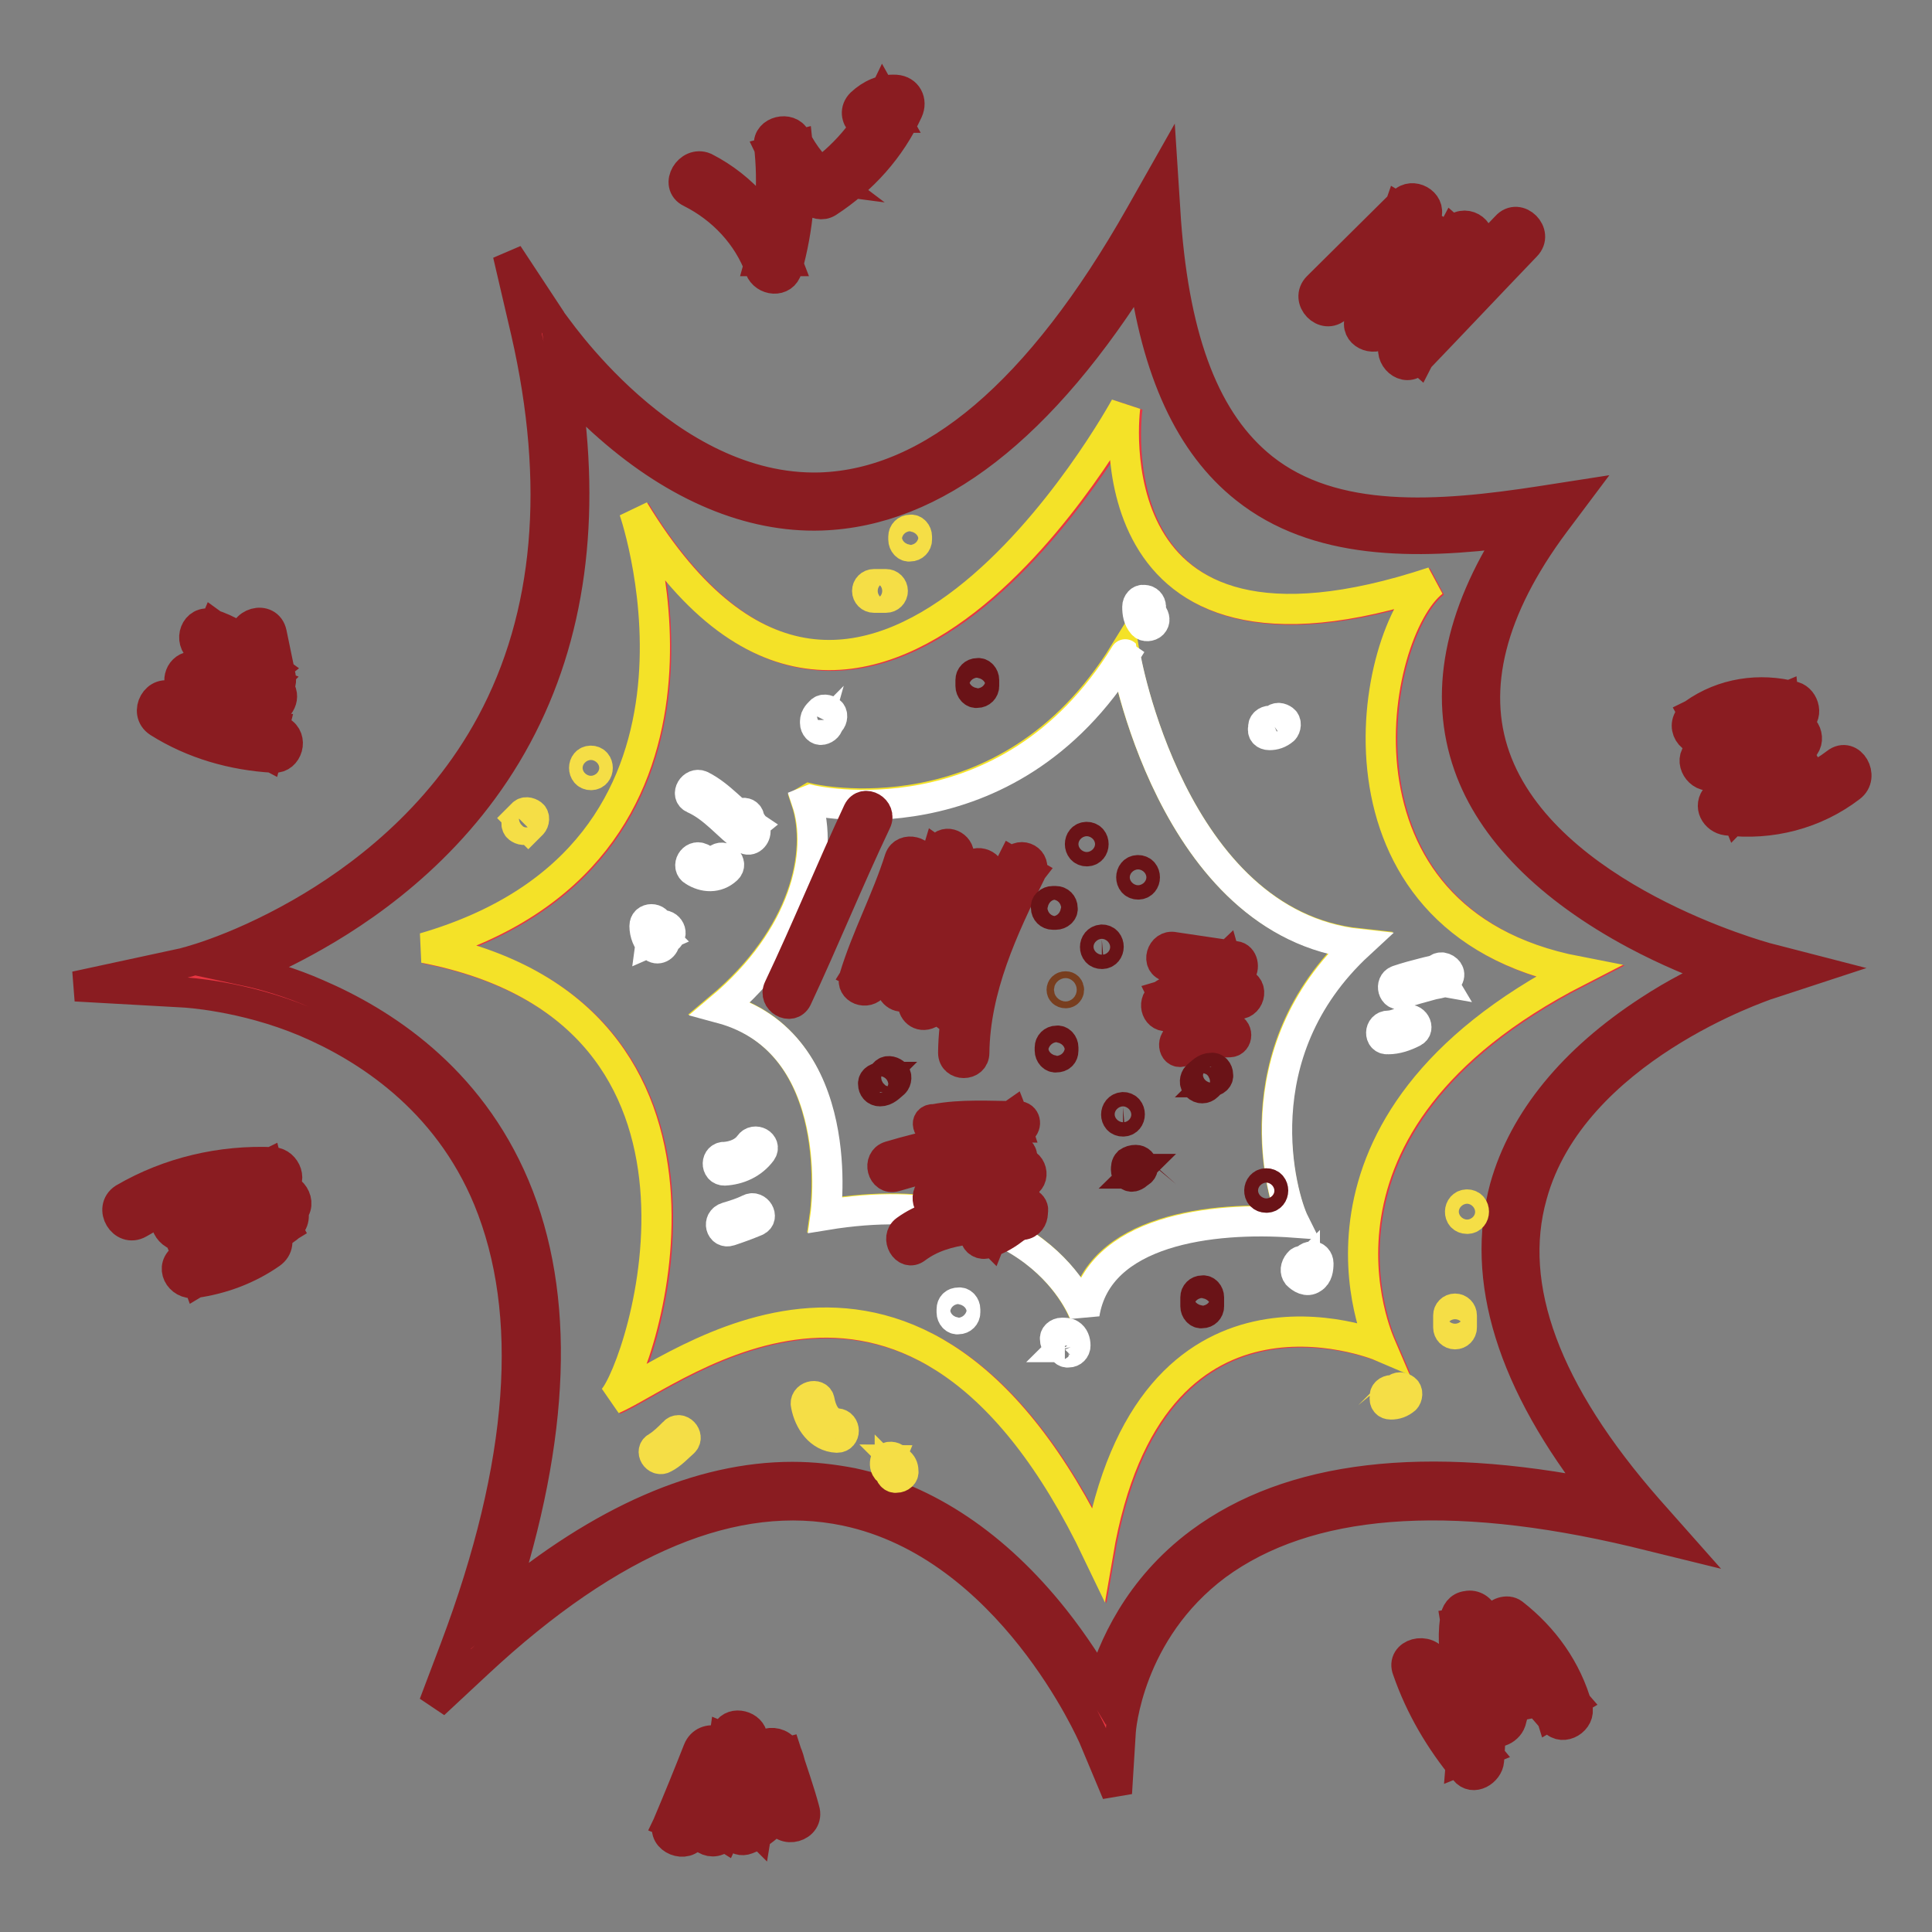
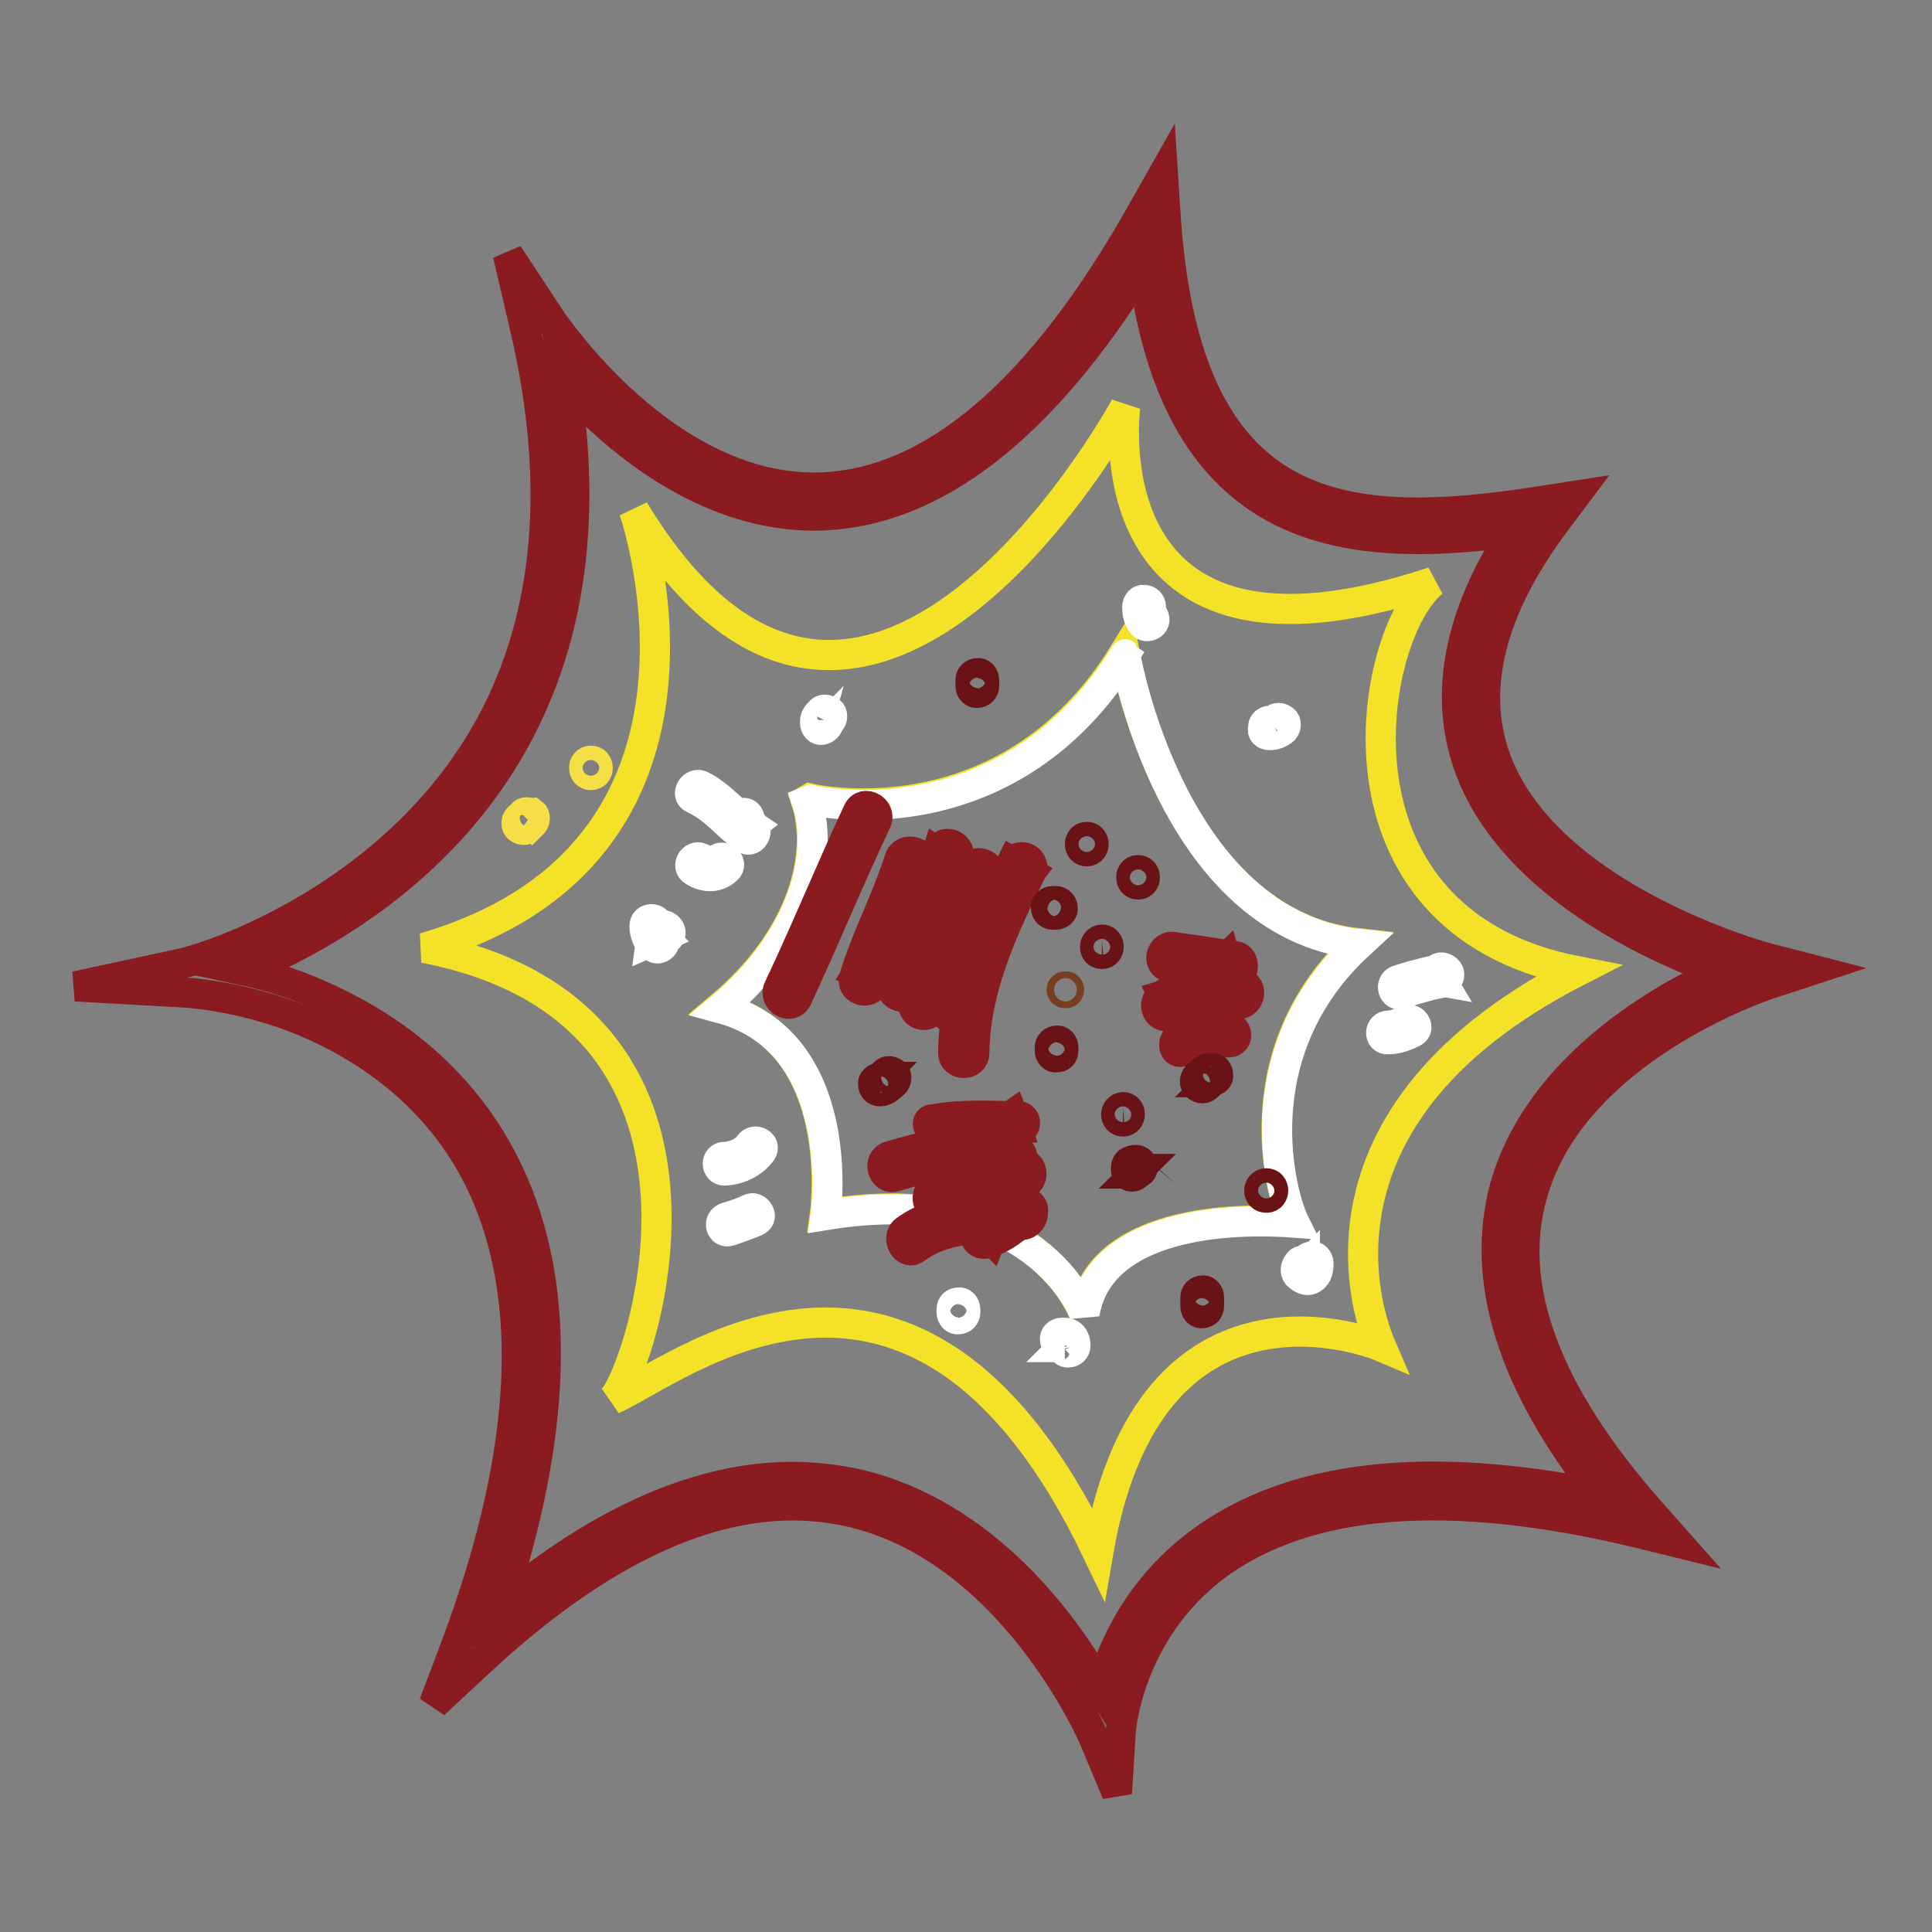
<svg xmlns="http://www.w3.org/2000/svg" version="1.1" x="0px" y="0px" viewBox="0 0 256 256" enable-background="new 0 0 256 256" xml:space="preserve">
  <rect x="0" y="0" width="256" height="256" fill="#808080" stroke="none" />
  <g>
-     <path stroke-width="4" fill-opacity="0" stroke="#e83541" d="M84.2,67.7c0.4,1.2,15.1,45.5-27.8,58c44.5,8.7,28.8,55.8,25,59.8c8.2-3.5,40.1-30.2,64.3,20.4 c6.8-39.8,36.7-27.7,37.5-27.4c-0.3-0.7-13.6-29.4,26-49.7c-34.6-6.7-27.6-45-19.1-51.6c-46.2,15.3-40.7-23.2-40.7-23.2 S114.6,117.8,84.2,67.7z M233.5,128.7c0,0-62.5,20.1-16.5,72.5c-67.9-16.3-70.3,28.2-70.3,28.2S119.4,165.4,62,219 c21.1-56.2-2.6-77.6-20.8-85.3c-8.7-3.7-16.9-4.1-16.9-4.1s6.9-1.5,16.4-6.9c17.5-10,41.5-32.5,30.8-79c0,0,39.1,60.1,81.2-14.1 c3,42.3,27,42.5,51.8,38.7C171.6,112.6,233.5,128.7,233.5,128.7L233.5,128.7z" />
    <path stroke-width="4" fill-opacity="0" stroke="#f4e228" d="M106.8,106.1c2.3,6.9-0.2,18-11.4,27.4c17.1,4.6,13.9,27.4,13.9,27.4c28-4.6,34.3,13.1,34.3,13.1 c1.8-11.1,16.9-12.9,27.8-12.1c-1.6-3.4-7.1-22.4,8.6-36.9c-24.9-2.7-31-38.5-31-38.5c-15.7,25.5-41.7,19.3-41.7,19.3L106.8,106.1 L106.8,106.1z M189.9,77.1c-8.5,6.7-15.5,44.9,19.1,51.6c-39.6,20.3-26.3,49-26,49.7c-0.7-0.3-30.7-12.4-37.5,27.4 c-24.2-50.6-56-23.9-64.3-20.4c3.8-4,19.5-51.2-25-59.8c43-12.5,28.2-56.9,27.8-58c30.4,50.1,65.1-13.7,65.1-13.7 S143.8,92.4,189.9,77.1z" />
    <path stroke-width="4" fill-opacity="0" stroke="#ffffff" d="M180.1,125.1c-15.7,14.5-10.3,33.5-8.6,36.9c-10.9-0.8-26,1-27.8,12.1c0,0-6.3-17.7-34.3-13.1 c0,0,3.2-22.8-13.9-27.4c11.2-9.4,13.7-20.6,11.4-27.4l0.5-0.2c0,0,26,6.2,41.7-19.3C149,86.6,155.2,122.4,180.1,125.1z" />
    <path stroke-width="4" fill-opacity="0" stroke="#8a1c21" d="M148,237.6l-3.1-7.4c-0.1-0.2-11-25.4-32.8-30c-14.7-3.1-31.1,3.7-48.8,20.2l-5.8,5.4l2.8-7.4 c9.2-24.4,10.6-44.4,4.4-59.5c-5.5-13.3-16.2-20.1-24.2-23.5c-8.3-3.5-16.1-3.9-16.2-3.9L10,130.7l13.9-3c0.1,0,6.8-1.5,15.9-6.7 c7.7-4.4,18.4-12.3,25.3-25.1c7.7-14.3,9.2-31.8,4.6-51.9l-2.4-10.3l5.8,8.8c0.2,0.2,15.1,22.7,35.6,22.1 c14.8-0.5,29.1-12.6,42.4-36.1l3-5.3l0.4,6.2c1.2,16,5.3,26.6,12.8,32.6c9.4,7.5,23.3,6.5,36.9,4.4l4.5-0.7l-2.7,3.6 c-8.5,11.4-11.1,21.9-7.9,31c6.6,18.7,35.6,26.5,35.9,26.6l6.2,1.6l-6.1,2c-0.2,0.1-25.8,8.5-31.1,27.9 c-3.4,12.1,1.8,26.1,15.4,41.6l3.9,4.4l-5.7-1.4c-24.8-5.9-43.4-4.4-55.4,4.4c-11.8,8.8-12.7,21.9-12.7,22.1L148,237.6L148,237.6z  M105,195.7c2.7,0,5.3,0.3,7.9,0.8c9.9,2.1,19.1,8.3,26.8,18c2.7,3.4,4.7,6.6,6.2,9.1c1.5-5.2,4.9-13.1,13.1-19.2 c12-8.9,29.8-11,53.1-6.3c-11.8-14.9-16-28.6-12.7-40.8c2.5-8.9,9.1-16.9,19.1-23.4c3.5-2.3,6.9-4,9.5-5.1c-3-1.1-7-2.7-11.3-5 c-11.4-6.1-19.1-13.8-22.1-22.4c-3.3-9.4-1.3-19.8,5.9-30.9c-13.1,1.7-26.1,1.7-35.5-5.8c-7.3-5.8-11.8-15.5-13.6-29.5 c-13.3,21.5-27.6,32.6-42.6,33.1c-9.4,0.3-19.1-3.8-28.1-11.7c-2.3-2-4.3-4.1-5.8-5.9c2.8,17.9,0.7,33.6-6.4,46.8 c-7.3,13.6-18.6,21.9-26.7,26.5c-3.5,2-6.7,3.5-9.4,4.6c2.8,0.6,6.2,1.6,9.6,3.1c8.6,3.7,20.1,11,26.2,25.5 c6.1,14.5,5.4,33.1-1.9,55.4C79.7,201.4,92.8,195.7,105,195.7L105,195.7z" />
    <path stroke-width="4" fill-opacity="0" stroke="#8a1c21" d="M119.2,113.8c-1.7,5.4-4.4,10.4-6,15.7c-0.5,1.6,1.7,2.4,2.6,1.1c3.5-5.4,6.3-11.4,10.7-16.2 c-0.8-0.5-1.6-0.9-2.3-1.4c-1.8,6-6.4,11.2-6.1,17.7c0.1,1.2,1.5,1.8,2.4,1c4.5-4.2,7.2-10,10.3-15.2c-0.8-0.4-1.7-0.7-2.6-1.1 c-2.1,5.9-6.3,11-7.2,17.3c-0.2,1.2,0.9,2.2,2.1,1.6c3.3-1.7,5.5-5.1,7.3-8.3c2-3.5,3.6-7.2,6.1-10.4l-2.4-1.4 c-4,7.9-7.7,16.3-7.8,25.3c0,1.8,2.8,1.8,2.8,0c0.1-8.5,3.8-16.5,7.5-23.9c0.8-1.6-1.3-2.8-2.4-1.4c-2.2,3-3.8,6.4-5.6,9.6 c-1.7,3-3.6,6.4-6.8,8l2.1,1.6c0.9-6.3,5.2-11.4,7.2-17.3c0.5-1.5-1.8-2.4-2.6-1.1c-2.9,5-5.5,10.6-9.9,14.6c0.8,0.3,1.6,0.7,2.4,1 c-0.3-6.2,4.3-11.3,6-17c0.4-1.3-1.4-2.4-2.3-1.4c-4.5,5-7.5,11.1-11.1,16.8c0.8,0.4,1.7,0.7,2.6,1.1c1.7-5.4,4.4-10.4,6-15.7 C122.5,112.9,119.8,112.1,119.2,113.8L119.2,113.8z M124.1,149.8c3.5-0.7,7.1-0.4,10.6-0.4c-0.2-0.6-0.3-1.2-0.5-1.7 c-3.4,2.4-7.6,3.6-10.3,7c-0.6,0.7-0.1,1.8,0.9,1.6c3.1-0.8,6.1-2.7,9.4-2.4c-0.3-0.5-0.5-0.9-0.8-1.4c-1.6,2.2-3.8,3.8-5.9,5.4 c-0.5,0.4-0.2,1.5,0.4,1.6c2.5,0.4,4.9-0.1,7.2-1.3c-0.4-0.5-0.7-1-1.1-1.5c-1.8,2.2-3.7,4.2-4.7,6.9c-0.2,0.7,0.5,1.3,1.2,1.2 c2.4-0.6,4.3-2.2,6.1-3.9c0.9-0.8-0.5-2.1-1.3-1.3c-1.5,1.5-3.1,2.9-5.2,3.4l1.2,1.2c0.9-2.3,2.6-4.1,4.2-6c0.7-0.8-0.2-2-1.1-1.5 c-1.7,1-3.7,1.5-5.7,1.1c0.1,0.5,0.3,1,0.4,1.6c2.3-1.8,4.5-3.5,6.2-5.8c0.4-0.6-0.2-1.3-0.8-1.4c-3.5-0.3-6.6,1.6-9.9,2.5 c0.3,0.5,0.6,1,0.9,1.6c2.6-3.2,6.7-4.4,9.9-6.7c0.7-0.5,0.5-1.7-0.5-1.7c-3.7,0-7.4-0.3-11.1,0.4 C122.4,148.2,122.9,150,124.1,149.8L124.1,149.8z M154.9,128.1c2.7,0.4,5.4,0.8,8.1,1.2c-0.2-0.8-0.4-1.6-0.6-2.3 c-2.4,2.3-5.8,3.1-8.6,5c-1.2,0.9-0.5,3,1.1,2.6c2.9-0.8,5.9-2.2,8.9-1.6c1.7,0.4,2.5-2.3,0.7-2.7c-3.6-0.8-7,0.6-10.4,1.6 c0.4,0.8,0.7,1.7,1.1,2.5c3-2,6.5-3,9.1-5.4c0.7-0.7,0.4-2.2-0.6-2.3c-2.7-0.4-5.4-0.8-8.1-1.2 C153.9,125.1,153.1,127.8,154.9,128.1L154.9,128.1z M156.7,139.3c2-0.7,4.1-1.2,6.2-1.2c1.2,0,1.2-1.9,0-1.9 c-2.3,0-4.6,0.4-6.7,1.2C155.1,138,155.6,139.8,156.7,139.3z" />
    <path stroke-width="4" fill-opacity="0" stroke="#6a1317" d="M160,143.9c0.2-0.2,0.3-0.3,0.5-0.5c0.1,0,0,0,0,0c0,0,0.1-0.1,0.1-0.1c0.1-0.1,0.1,0,0,0 c0.1,0,0.1,0-0.1,0c0.5,0,1-0.4,0.9-0.9c0-0.5-0.4-1-0.9-0.9c-0.8,0-1.3,0.6-1.9,1.1c-0.3,0.3-0.4,1,0,1.3 C159,144.3,159.6,144.3,160,143.9L160,143.9z" />
    <path stroke-width="4" fill-opacity="0" stroke="#783e1f" d="M141.2,131.6c0.6,0,0.6-0.9,0-0.9C140.5,130.7,140.5,131.6,141.2,131.6z" />
    <path stroke-width="4" fill-opacity="0" stroke="#6a1317" d="M148.8,148.6c1.2,0,1.2-1.9,0-1.9C147.6,146.8,147.6,148.6,148.8,148.6z M116.6,144.6 c0.8,0,1.3-0.6,1.9-1.1c0.3-0.3,0.4-1,0-1.3s-1-0.4-1.3,0c-0.2,0.2-0.3,0.3-0.5,0.5c-0.1,0,0,0,0,0c0,0-0.1,0.1-0.1,0.1 c-0.1,0.1-0.1,0,0,0c-0.1,0-0.1,0,0,0c-0.5,0-1,0.4-0.9,0.9C115.7,144.1,116,144.6,116.6,144.6z M144,112.8c1.2,0,1.2-1.9,0-1.9 C142.8,110.9,142.8,112.8,144,112.8z M146,126.4c1.2,0,1.2-1.9,0-1.9C144.8,124.6,144.8,126.4,146,126.4z M139.5,121.2h0.4 c0.5,0,1-0.4,0.9-0.9c0-0.5-0.4-0.9-0.9-0.9h-0.4c-0.5,0-1,0.4-0.9,0.9C138.6,120.8,139,121.2,139.5,121.2z M150.8,117.2 c1.2,0,1.2-1.9,0-1.9C149.6,115.3,149.6,117.2,150.8,117.2z M140.9,139.2v-0.4c0-0.5-0.4-1-0.9-0.9c-0.5,0-0.9,0.4-0.9,0.9v0.4 c0,0.5,0.4,1,0.9,0.9C140.5,140.1,140.9,139.8,140.9,139.2z M167.8,158.7c1.2,0,1.2-1.9,0-1.9S166.5,158.7,167.8,158.7z  M160.2,173.1v-1.2c0-0.5-0.4-1-0.9-0.9c-0.5,0-0.9,0.4-0.9,0.9v1.2c0,0.5,0.4,1,0.9,0.9C159.8,174,160.2,173.6,160.2,173.1z  M151,154.9v-0.2C151,154.8,150.9,154.8,151,154.9C150.9,154.9,150.9,154.9,151,154.9c0,0-0.1,0.1-0.1,0.2c0-0.1,0,0-0.1,0.2 c-0.2,0.1-0.2,0.2-0.2,0.1c-0.1,0-0.2,0.1-0.2,0.1h0.1c-0.1,0-0.2,0-0.3,0h0.3c0.5,0,1-0.4,0.9-0.9c0-0.5-0.4-0.9-0.9-0.9 c-0.4,0-0.7,0.1-1,0.3c-0.3,0.3-0.3,0.7-0.3,1c0,0.5,0.4,1,0.9,0.9C150.5,155.8,151,155.5,151,154.9z M130.4,90.9v-0.8 c0-0.5-0.4-1-0.9-0.9c-0.5,0-0.9,0.4-0.9,0.9v0.8c0,0.5,0.4,1,0.9,0.9C130,91.8,130.4,91.4,130.4,90.9z" />
    <path stroke-width="4" fill-opacity="0" stroke="#8a1c21" d="M113.7,107.5c-3.6,7.7-6.8,15.6-10.5,23.4c-0.8,1.6,1.6,3,2.4,1.4c3.6-7.7,6.8-15.6,10.5-23.4 C116.9,107.3,114.5,105.9,113.7,107.5z M118.6,155.9c5-1.5,10.1-2.5,15.1-3.9c1.7-0.5,1-3.2-0.7-2.7c-5,1.5-10.1,2.4-15.1,3.9 C116.2,153.7,116.9,156.4,118.6,155.9L118.6,155.9z M124.6,160c3.6-1.3,7.4-2.3,11.1-3.2c1.7-0.4,1-3.1-0.7-2.7 c-3.8,0.9-7.5,1.8-11.1,3.2C122.2,158,122.9,160.7,124.6,160z M121.4,165.4c4-3,9.4-2.6,14.1-3.1c1.8-0.2,1.8-3,0-2.8 c-5.2,0.6-11.1,0.3-15.5,3.5C118.6,164,120,166.5,121.4,165.4z" />
    <path stroke-width="4" fill-opacity="0" stroke="#ffffff" d="M96,155.1c1.9-0.1,3.7-0.9,4.9-2.5c0.7-1-0.9-1.9-1.6-0.9c-0.7,1-2,1.5-3.2,1.6 C94.8,153.2,94.8,155.1,96,155.1z M96.7,163.1c1.2-0.4,2.3-0.8,3.5-1.3c1.1-0.5,0.1-2.1-0.9-1.6c-1,0.5-2,0.8-3,1.1 C95,161.7,95.5,163.5,96.7,163.1z M85.4,122.7c0,1,0.4,2,1.1,2.7c0.6,0.6,1.5,0.1,1.6-0.7c0,0.1,0.1-0.1,0.1-0.1 c0.1-0.2,0.3-0.3,0.4-0.4c0.8-0.8-0.5-2.2-1.3-1.3c-0.5,0.6-1,1.1-1.1,1.9l1.6-0.7c-0.3-0.3-0.5-0.9-0.5-1.4 C87.2,121.5,85.4,121.5,85.4,122.7z M91.9,105.8c2.7,1.2,4.5,3.6,6.8,5.3c0.7,0.5,1.5-0.3,1.4-1.1c-0.1-0.7-0.7-1-0.8-1.6 c-0.2-1.2-2-0.7-1.8,0.5c0.1,0.7,0.7,1,0.8,1.6c0.5-0.3,0.9-0.7,1.4-1.1c-2.4-1.6-4.2-4-6.8-5.3C91.8,103.6,90.8,105.3,91.9,105.8 L91.9,105.8z M91.9,115.4c1.4,0.9,3.1,1,4.4-0.2c0.9-0.8-0.4-2.1-1.3-1.3c-0.7,0.6-1.4,0.2-2.1-0.2 C91.8,113.2,90.9,114.8,91.9,115.4z M150.7,80.4c0,0.8,0.1,1.6,0.7,2.3c0.3,0.4,1,0.3,1.3,0c0.4-0.4,0.3-0.9,0-1.3l-0.1-0.1 c0.1,0.1,0.1,0.1,0,0c0-0.1,0,0,0,0c0,0.1,0,0.1,0,0c0-0.1,0-0.1-0.1-0.2c0,0-0.1-0.2,0-0.1c0,0.1,0-0.1,0-0.1v-0.2v-0.3 c0-0.5-0.4-0.9-0.9-0.9C151.1,79.4,150.7,79.9,150.7,80.4z M168.2,97.4c0.7,0,1.3-0.2,1.9-0.7c0.3-0.3,0.4-1,0-1.3 c-0.4-0.3-0.9-0.4-1.3,0c-0.1,0.1-0.1,0.1,0,0c0,0-0.1,0.1-0.1,0.1c0.2-0.1,0,0-0.1,0h0.1h-0.4c-0.5,0-1,0.4-0.9,0.9 C167.2,97,167.6,97.4,168.2,97.4L168.2,97.4z M185.7,131.7c1.3-0.5,2.6-0.8,4-1.2c0.7-0.2,1.8-0.2,2.2-0.9c0.4-0.7-0.2-1.3-0.8-1.4 h0c-1.2-0.1-1.2,1.7,0,1.9h0c-0.3-0.5-0.5-0.9-0.8-1.4c0.2-0.2,0.4-0.3,0.6-0.4c-0.7,0.3-1.5,0.4-2.2,0.6c-1.2,0.3-2.3,0.6-3.5,1 C184.1,130.3,184.6,132.1,185.7,131.7L185.7,131.7z M183.9,137.7c1.2,0,2.3-0.4,3.3-0.9c1.1-0.5,0.1-2.1-0.9-1.6 c-0.7,0.3-1.6,0.7-2.3,0.7C182.7,135.9,182.7,137.8,183.9,137.7z M171.9,168.9c0.5,0.5,1.3,1,2,0.5c0.7-0.4,0.8-1.3,0.8-2 c0-0.5-0.4-1-0.9-0.9c-0.5,0-0.9,0.4-0.9,0.9v0.3c0,0.2,0,0,0,0c0,0,0,0.1,0,0.1c0,0,0,0.1,0,0.1c0,0.1-0.1,0,0-0.1 c0,0,0,0.1,0,0.1c-0.1,0.1,0.2-0.2,0.1-0.1c-0.1,0.1,0.2-0.1,0.1-0.1c0,0,0.2-0.1,0.3-0.1c-0.1,0,0.2,0,0.2,0c0,0-0.2-0.1,0,0 c0.2,0.1-0.1-0.1-0.1-0.1c0,0,0.2,0.1,0.1,0l-0.2-0.2c-0.3-0.3-1-0.4-1.3,0C171.6,167.9,171.6,168.5,171.9,168.9L171.9,168.9z  M140.8,178.5h0.3C141,178.5,140.9,178.4,140.8,178.5c0.1,0,0.2,0,0.2,0C141.1,178.5,140.7,178.3,140.8,178.5c0.2,0-0.1-0.2,0-0.2 c0.1,0.1-0.1-0.2-0.1-0.1c0,0,0,0.1,0,0.1c-0.1-0.2-0.1-0.2,0-0.1c0,0,0,0.1,0,0.1c0-0.1,0-0.2,0-0.2c0,0.1,0,0.2,0,0.2 c0,0.5,0.4,1,0.9,0.9c0.5,0,0.9-0.4,0.9-0.9c0-0.6-0.2-1.2-0.7-1.5c-0.3-0.2-0.7-0.2-1.1-0.2c-0.5,0-1,0.4-0.9,0.9 C139.8,178,140.2,178.5,140.8,178.5L140.8,178.5z M126.1,173.5v0.4c0,0.5,0.4,1,0.9,0.9c0.5,0,0.9-0.4,0.9-0.9v-0.4 c0-0.5-0.4-1-0.9-0.9C126.5,172.6,126.1,172.9,126.1,173.5z M109.8,95.7v-0.3V95.7C109.8,95.7,109.8,95.6,109.8,95.7 C109.9,95.5,109.8,95.8,109.8,95.7L109.8,95.7c0,0-0.2,0.2-0.1,0.2l0.3-0.3c0.3-0.3,0.4-1,0-1.3c-0.4-0.3-1-0.4-1.3,0 c-0.2,0.2-0.4,0.4-0.5,0.6c-0.2,0.3-0.2,0.6-0.2,0.9c0,0.5,0.4,1,0.9,0.9C109.4,96.6,109.8,96.2,109.8,95.7L109.8,95.7z" />
-     <path stroke-width="4" fill-opacity="0" stroke="#f5de46" d="M88,193.2c1-0.5,1.8-1.4,2.6-2.1c0.8-0.8-0.5-2.2-1.3-1.3c-0.7,0.7-1.4,1.4-2.2,1.9 C86,192.2,87,193.8,88,193.2L88,193.2z M106.8,186.2c0.4,2.1,1.8,4.2,4.1,4.3c1.2,0,1.2-1.8,0-1.9c-1.4-0.1-2.1-1.8-2.3-3 C108.4,184.5,106.5,185,106.8,186.2z M117.5,194.7c0.2,0.2,0.4,0.3,0.6,0.5c0,0,0.1,0,0.1,0.1c0.1,0.1,0,0.1-0.1-0.1l0,0l-0.1-0.1 c0-0.1,0-0.1-0.1-0.2c0,0,0,0.1,0,0.1c0-0.1,0-0.2,0-0.2v0.1c0,0.5,0.4,1,0.9,0.9c0.5,0,1-0.4,0.9-0.9c0-0.5-0.2-0.9-0.6-1.2 c-0.1-0.1-0.2-0.1-0.2-0.2c-0.1,0-0.1-0.1-0.2-0.1c0.1,0.1,0.1,0.1,0.1,0l-0.1-0.1c-0.3-0.3-1-0.4-1.3,0 C117.2,193.8,117.2,194.3,117.5,194.7L117.5,194.7z M184.3,186.1c0.7,0,1.3-0.2,1.9-0.7c0.3-0.3,0.4-1,0-1.3 c-0.4-0.3-0.9-0.4-1.3,0c-0.1,0.1-0.1,0.1,0,0c0,0-0.1,0.1-0.1,0.1c0.1,0,0.1,0,0,0c0,0-0.1,0-0.1,0h0.1h-0.4c-0.5,0-1,0.4-0.9,0.9 C183.4,185.7,183.7,186.1,184.3,186.1L184.3,186.1z M193.7,175.9v-1.6c0-0.5-0.4-0.9-0.9-0.9s-0.9,0.4-0.9,0.9v1.6 c0,0.5,0.4,0.9,0.9,0.9S193.7,176.4,193.7,175.9z M194.4,161.5c1.2,0,1.2-1.9,0-1.9S193.1,161.5,194.4,161.5z M119.7,71.1v0.4 c0,0.5,0.4,1,0.9,0.9c0.5,0,0.9-0.4,0.9-0.9v-0.4c0-0.5-0.4-1-0.9-0.9C120.1,70.2,119.7,70.6,119.7,71.1z" />
-     <path stroke-width="4" fill-opacity="0" stroke="#f5de46" d="M117.4,77.4h-1.6c-0.5,0-0.9,0.4-0.9,0.9s0.4,0.9,0.9,0.9h1.6c0.5,0,0.9-0.4,0.9-0.9S117.9,77.4,117.4,77.4 z" />
-     <path stroke-width="4" fill-opacity="0" stroke="#f5de46" d="M68.8,108.3l-0.1,0.1c-0.3,0.3-0.4,1,0,1.3c0.4,0.3,0.9,0.4,1.3,0c0.2-0.2,0.3-0.3,0.5-0.5 c0.3-0.3,0.4-1,0-1.3c-0.4-0.3-1-0.4-1.3,0l-0.5,0.5l1.3,1.3l0.1-0.1c0.3-0.3,0.4-1,0-1.3C69.7,108,69.1,108,68.8,108.3z" />
+     <path stroke-width="4" fill-opacity="0" stroke="#f5de46" d="M68.8,108.3l-0.1,0.1c-0.3,0.3-0.4,1,0,1.3c0.4,0.3,0.9,0.4,1.3,0c0.2-0.2,0.3-0.3,0.5-0.5 c0.3-0.3,0.4-1,0-1.3c-0.4-0.3-1-0.4-1.3,0l1.3,1.3l0.1-0.1c0.3-0.3,0.4-1,0-1.3C69.7,108,69.1,108,68.8,108.3z" />
    <path stroke-width="4" fill-opacity="0" stroke="#f5de46" d="M78.3,102.7c1.2,0,1.2-1.9,0-1.9C77.1,100.8,77.1,102.7,78.3,102.7z" />
-     <path stroke-width="4" fill-opacity="0" stroke="#8a1c21" d="M177.2,40.7l11.3-11.3c-1-0.6-2.1-1.2-3.1-1.8c-1.7,4.9-3.4,9.8-5.2,14.7c-0.7,1.9,1.8,3,3.1,1.8 c4-3.7,8.1-7.4,12.1-11.1c-1-0.7-2-1.5-2.9-2.3c-2.6,4.9-5.1,9.9-7.7,14.8c-0.9,1.8,1.4,3.9,2.9,2.3c4.9-5.1,9.7-10.2,14.5-15.2 c1.7-1.7-1-4.4-2.6-2.6c-4.9,5.1-9.7,10.2-14.5,15.2c1,0.7,2,1.5,2.9,2.3c2.5-4.9,5.1-9.9,7.7-14.8c1-1.9-1.3-3.7-2.9-2.3 c-4,3.7-8.1,7.4-12.1,11.1c1,0.6,2.1,1.2,3.1,1.8c1.7-4.9,3.4-9.8,5.2-14.7c0.6-1.8-1.9-3.1-3.1-1.8L174.6,38 C172.9,39.7,175.5,42.4,177.2,40.7z M227.8,93c-1.1,0.5-2.2,1-3.4,1.6c0.6,1.1,1.2,2.1,1.9,3.2c3.1-2.2,6.7-2.9,10.4-1.9 c-0.2-1.2-0.3-2.3-0.4-3.4c-4.1,1.7-7.8,4.2-11.2,7.1c-1.4,1.2,0.1,3.6,1.8,3.1c3.7-1.1,7.4-2.1,11.2-3.1c-0.6-1-1.2-2.1-1.8-3.1 l-8.8,9c-1.2,1.3-0.2,3,1.3,3.2c5.8,0.7,11.7-0.8,16.4-4.4c1.9-1.4,0-4.7-1.9-3.2c-4.2,3.2-9.3,4.5-14.5,3.8l1.3,3.2l8.8-9 c1.3-1.3,0-3.6-1.8-3.1c-3.7,1.1-7.4,2.1-11.2,3.1c0.6,1,1.2,2.1,1.8,3.1c3.1-2.7,6.6-4.9,10.4-6.5c1.6-0.7,1-3-0.4-3.4 c-4.5-1.2-9.4-0.5-13.3,2.3c-2,1.4-0.3,4.2,1.9,3.2c1.1-0.5,2.2-1,3.4-1.6C231.9,95.2,230,92,227.8,93L227.8,93z M186.5,221.3 c1.7,4.9,4.3,9.3,7.6,13.3c1.1,1.4,3.1,0.1,3.2-1.3c0.5-6.4,0.2-12.8-0.8-19.2c-0.2-0.9-1.2-1.5-2.1-1.3c-1,0.1-1.5,0.9-1.6,1.8 c-0.7,5.2,1,10.3,4.3,14.3c0.9,1.2,2.7,0.4,3.1-0.8c1-3.4,1.4-6.8,1.1-10.4l-3.2,1.3c2.6,3,5.2,6,7.8,9c1.2,1.4,3.6-0.1,3.1-1.8 c-1.4-5-4.4-9.2-8.5-12.4c-0.8-0.6-2.1-0.1-2.5,0.7c-0.6,1-0.1,1.9,0.7,2.6c3.3,2.5,5.6,6.2,6.8,10.1c1-0.6,2.1-1.2,3.1-1.8 c-2.6-3-5.2-6-7.8-9c-1-1.2-3.3-0.3-3.2,1.3c0.3,3.2,0,6.3-0.9,9.4c1-0.3,2.1-0.6,3.1-0.8c-2.7-3.3-3.7-7.5-3.2-11.7 c-1.2,0.2-2.5,0.3-3.7,0.5c1,6,1.2,12.1,0.7,18.2l3.2-1.3c-2.9-3.5-5.1-7.4-6.6-11.7C189.2,218.1,185.6,219.1,186.5,221.3 L186.5,221.3z M92.5,231.9c-1.3,3.3-2.6,6.5-4,9.8c-0.8,2,2.5,3.3,3.4,1.4c2.1-4.1,4.5-8,7.3-11.5l-3.2-1.3 c-0.5,3.8-1.6,7.5-3.2,10.9c-1,2.2,1.8,3.9,3.2,1.9c1.7-2.5,3.5-5,5.2-7.5c-1.2-0.5-2.3-1-3.4-1.4c-0.4,2.4-0.7,4.8-1.1,7.2 c-0.2,1.2,0.8,2.9,2.3,2.3c4.4-1.7,7.2-7,5.2-11.5c-0.9-2.1-4.4-1.4-3.6,1c0.8,2.5,1.6,5,2.4,7.6c0.7,2.3,4.3,1.3,3.6-1 c-0.7-2.6-1.6-5.1-2.4-7.6c-1.2,0.3-2.4,0.7-3.6,1c1.1,2.5,0.1,5.9-2.6,7l2.3,2.3c0.4-2.4,0.7-4.8,1.1-7.2c0.3-2.1-2.1-3.2-3.4-1.4 c-1.7,2.5-3.5,5-5.2,7.5c1.1,0.6,2.1,1.2,3.2,1.9c1.9-4.1,3.1-8.3,3.7-12.8c0.2-1.6-2.2-2.5-3.2-1.3c-3.1,3.8-5.8,7.9-7.9,12.3 c1.2,0.5,2.3,1,3.4,1.4c1.3-3.3,2.6-6.5,4-9.8C97,230.6,93.4,229.6,92.5,231.9L92.5,231.9z M18.4,162.1c5.4-3.2,11.6-4.6,17.9-4.3 c-0.3-1.2-0.6-2.3-0.9-3.5c-4.1,2-8.3,4.1-12.4,6.1c-2.1,1-0.5,3.7,1.4,3.4c4.6-0.6,9.1-1.5,13.6-2.7c-0.5-1.2-1-2.3-1.4-3.4 l-10.8,5.1c-1.7,0.8-0.8,3.5,0.9,3.5c4.1,0,8.1-1.1,11.4-3.6c1.9-1.4,0.2-4.5-1.9-3.2c-4,2.4-7.9,4.7-11.8,7.1 c-2,1.2-0.6,3.7,1.4,3.4c3.6-0.5,7.1-1.8,10.1-3.9c2-1.4,0.1-4.6-1.9-3.2c-2.8,1.9-5.9,3-9.2,3.5c0.5,1.2,1,2.3,1.4,3.4 c4-2.4,7.9-4.7,11.8-7.1c-0.6-1.1-1.2-2.1-1.9-3.2c-2.8,2.1-6,3.1-9.5,3c0.3,1.2,0.6,2.3,0.9,3.5l10.8-5.1c2-0.9,0.6-3.9-1.4-3.4 c-4.5,1.2-9.1,2.1-13.6,2.7c0.5,1.2,1,2.3,1.4,3.4c4.1-2,8.3-4.1,12.4-6.1c1.8-0.9,0.8-3.4-0.9-3.5c-6.9-0.3-13.8,1.3-19.8,4.8 C14.4,160.1,16.3,163.3,18.4,162.1L18.4,162.1z M21,95.7c4.6,2.9,9.9,4.4,15.3,4.7c1.8,0.1,2.6-2.6,0.9-3.5 c-3.9-2-7.4-4.6-10.3-7.9l-1.3,3.2c3.3,0.1,6.4,0.7,9.4,1.9c1.3,0.5,2.7-1,2.3-2.3c-1.4-4.4-4.9-7.7-9.3-9.1 c-2.1-0.6-3.1,2.2-1.4,3.4c2.6,1.9,5.3,3.8,7.9,5.7c1.4,1,3-0.7,2.7-2.1c-0.4-1.9-0.8-3.9-1.2-5.8c-0.5-2.4-4.1-1.4-3.6,1 c0.4,1.9,0.8,3.9,1.2,5.8c0.9-0.7,1.8-1.4,2.7-2.1c-2.6-1.9-5.3-3.8-7.9-5.7c-0.5,1.2-1,2.3-1.4,3.4c3.1,0.9,5.7,3.3,6.7,6.4 l2.3-2.3c-3.3-1.3-6.8-2-10.4-2.1c-1.7,0-2.4,2-1.3,3.2c3.1,3.5,6.9,6.3,11.1,8.5c0.3-1.2,0.6-2.3,0.9-3.5 c-4.8-0.2-9.3-1.6-13.4-4.1C20.8,91.2,19,94.4,21,95.7L21,95.7z M91.5,25.5c4.2,2.1,7.6,5.7,9.2,10.1c0.6,1.6,3.1,1.9,3.6,0 c1.5-5.4,2-10.9,1.4-16.4c-1.2,0.3-2.3,0.6-3.5,0.9c1.2,2.5,3,4.7,5.2,6.4c0.7,0.5,1.5,0.8,2.3,0.3c4.6-3,8.3-7.1,10.6-12.1 c0.6-1.3-0.1-2.7-1.6-2.8c-1.8-0.1-3.3,0.6-4.6,1.8c-1.7,1.7,0.9,4.3,2.6,2.6c0.6-0.6,1.2-0.7,1.9-0.7c-0.5-0.9-1.1-1.9-1.6-2.8 c-2.1,4.4-5.2,8.1-9.3,10.8c0.7,0.1,1.5,0.2,2.3,0.3c-2-1.5-3.5-3.4-4.6-5.6c-0.8-1.6-3.7-0.9-3.5,0.9c0.6,5.2,0.2,10.4-1.2,15.4 h3.6c-2-5.3-5.8-9.8-10.9-12.4C91.3,21.3,89.4,24.5,91.5,25.5L91.5,25.5z" />
  </g>
</svg>